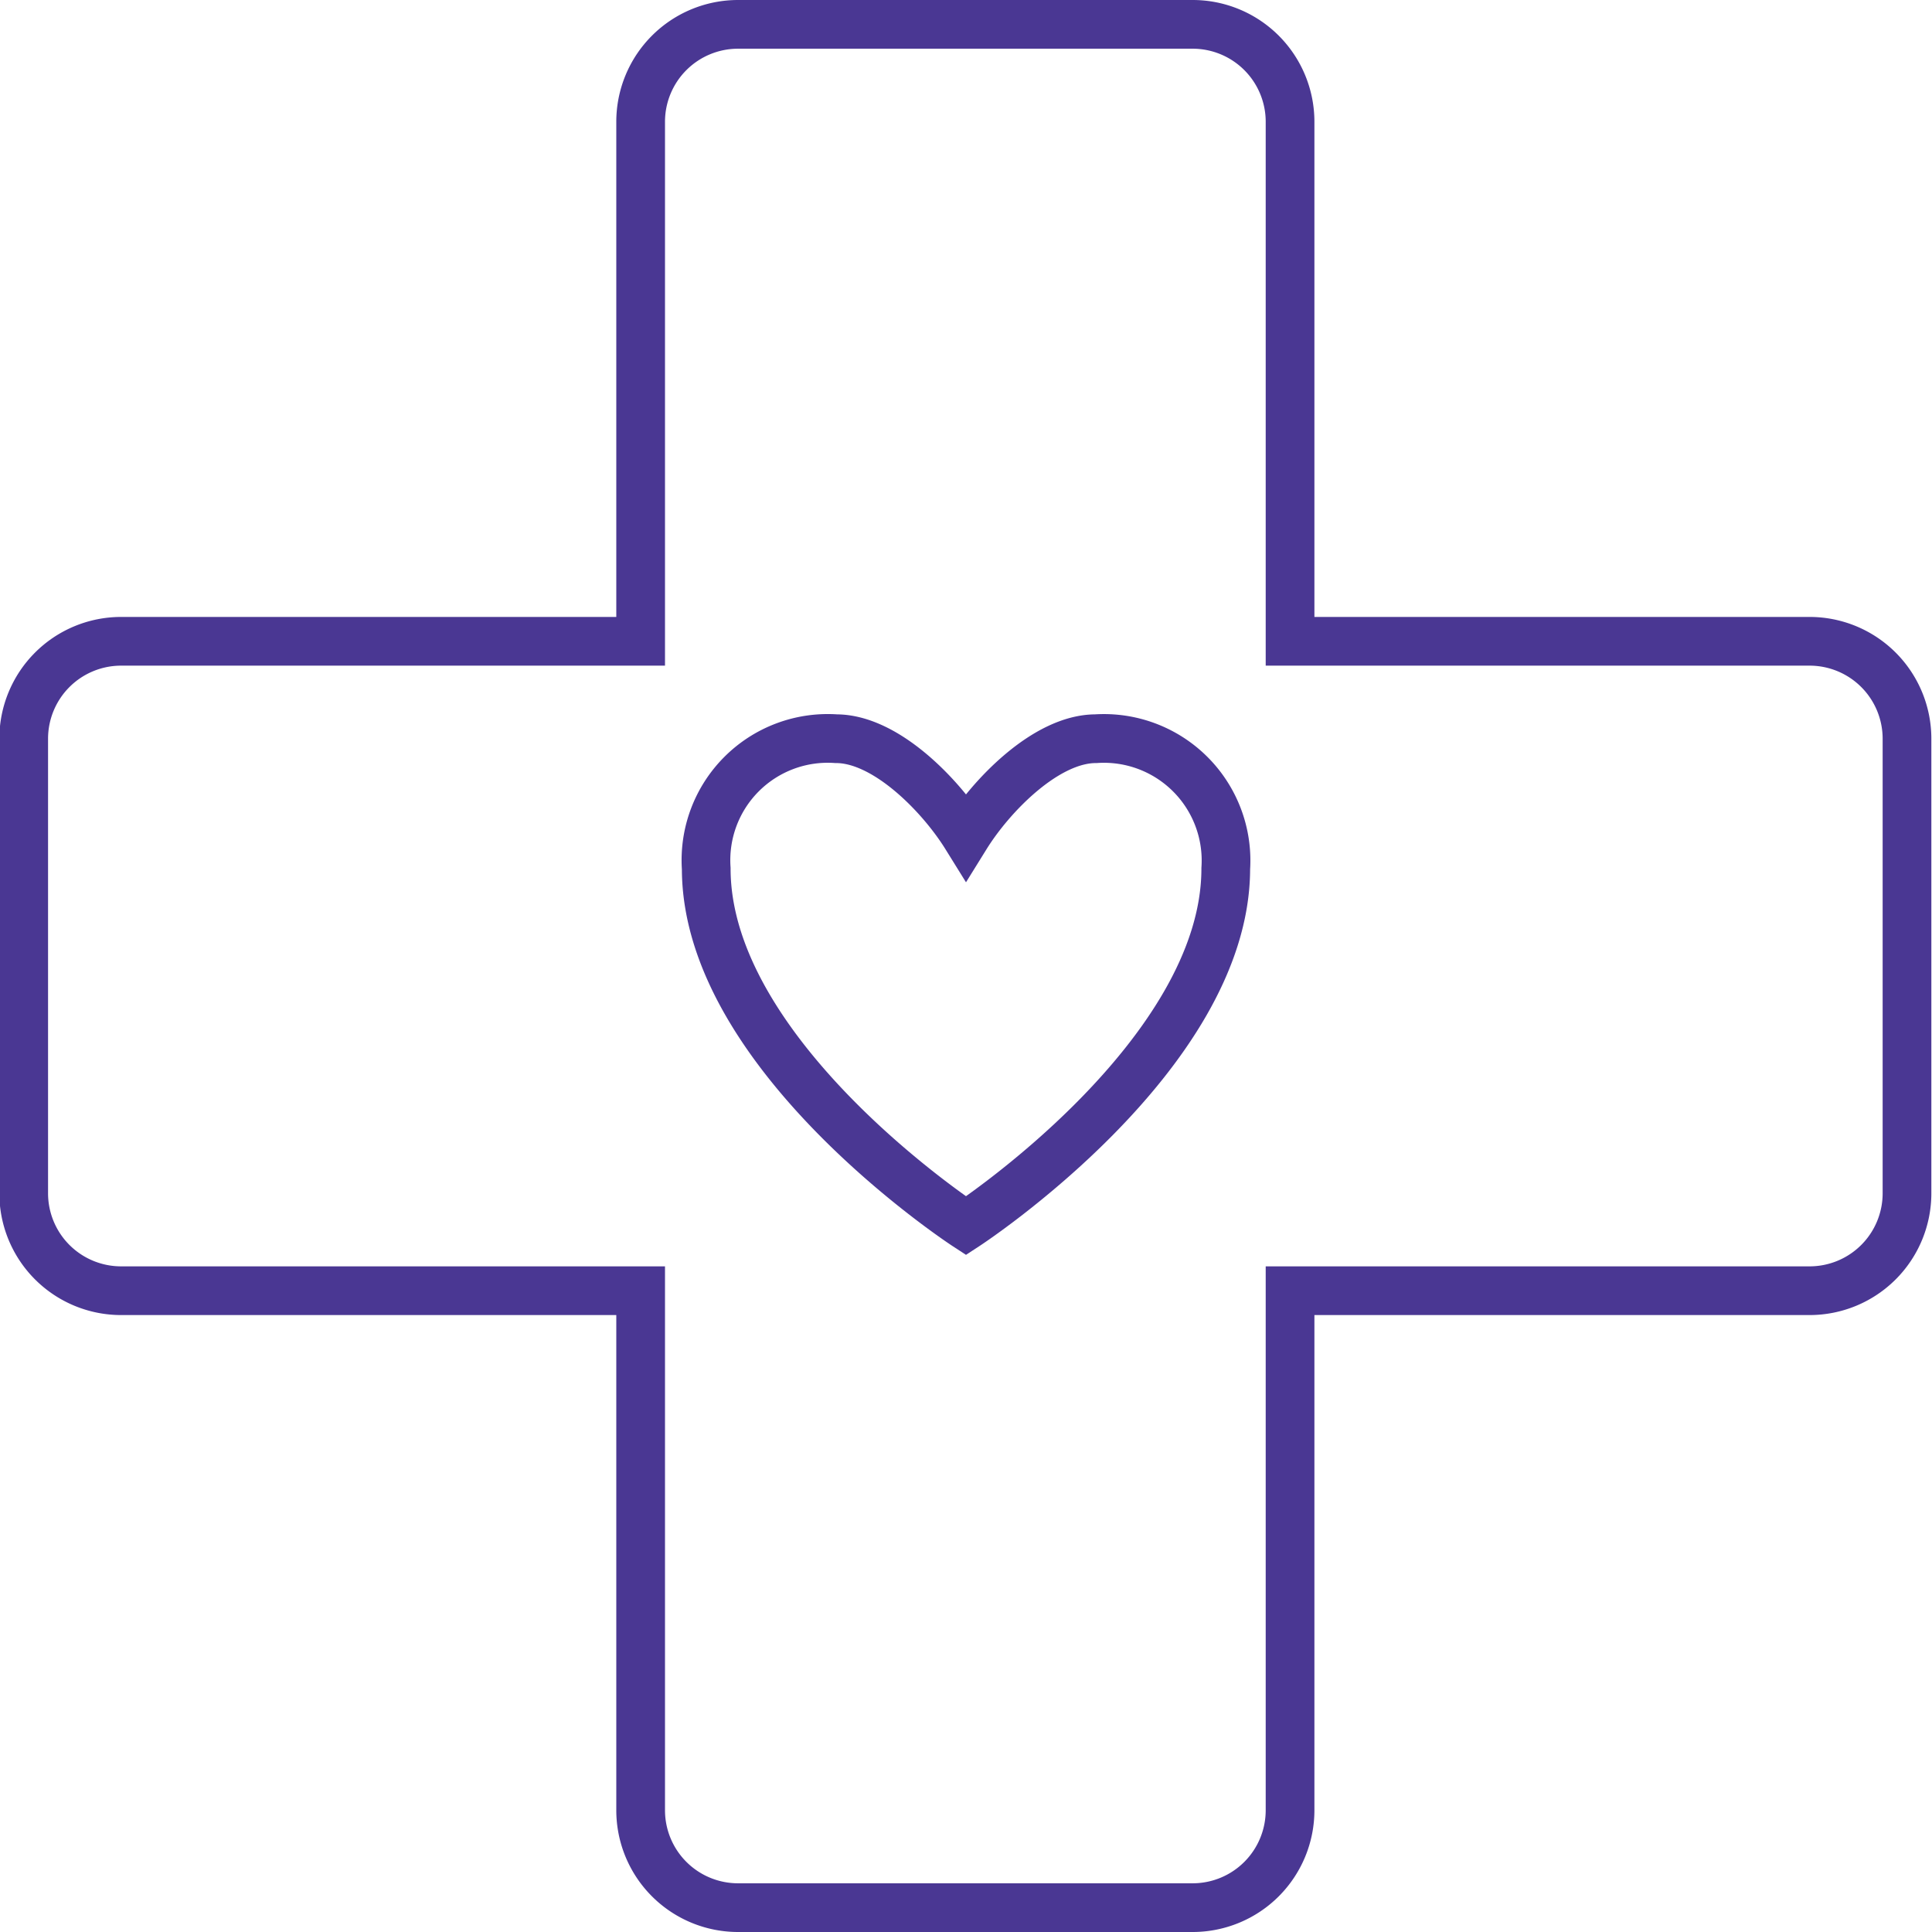
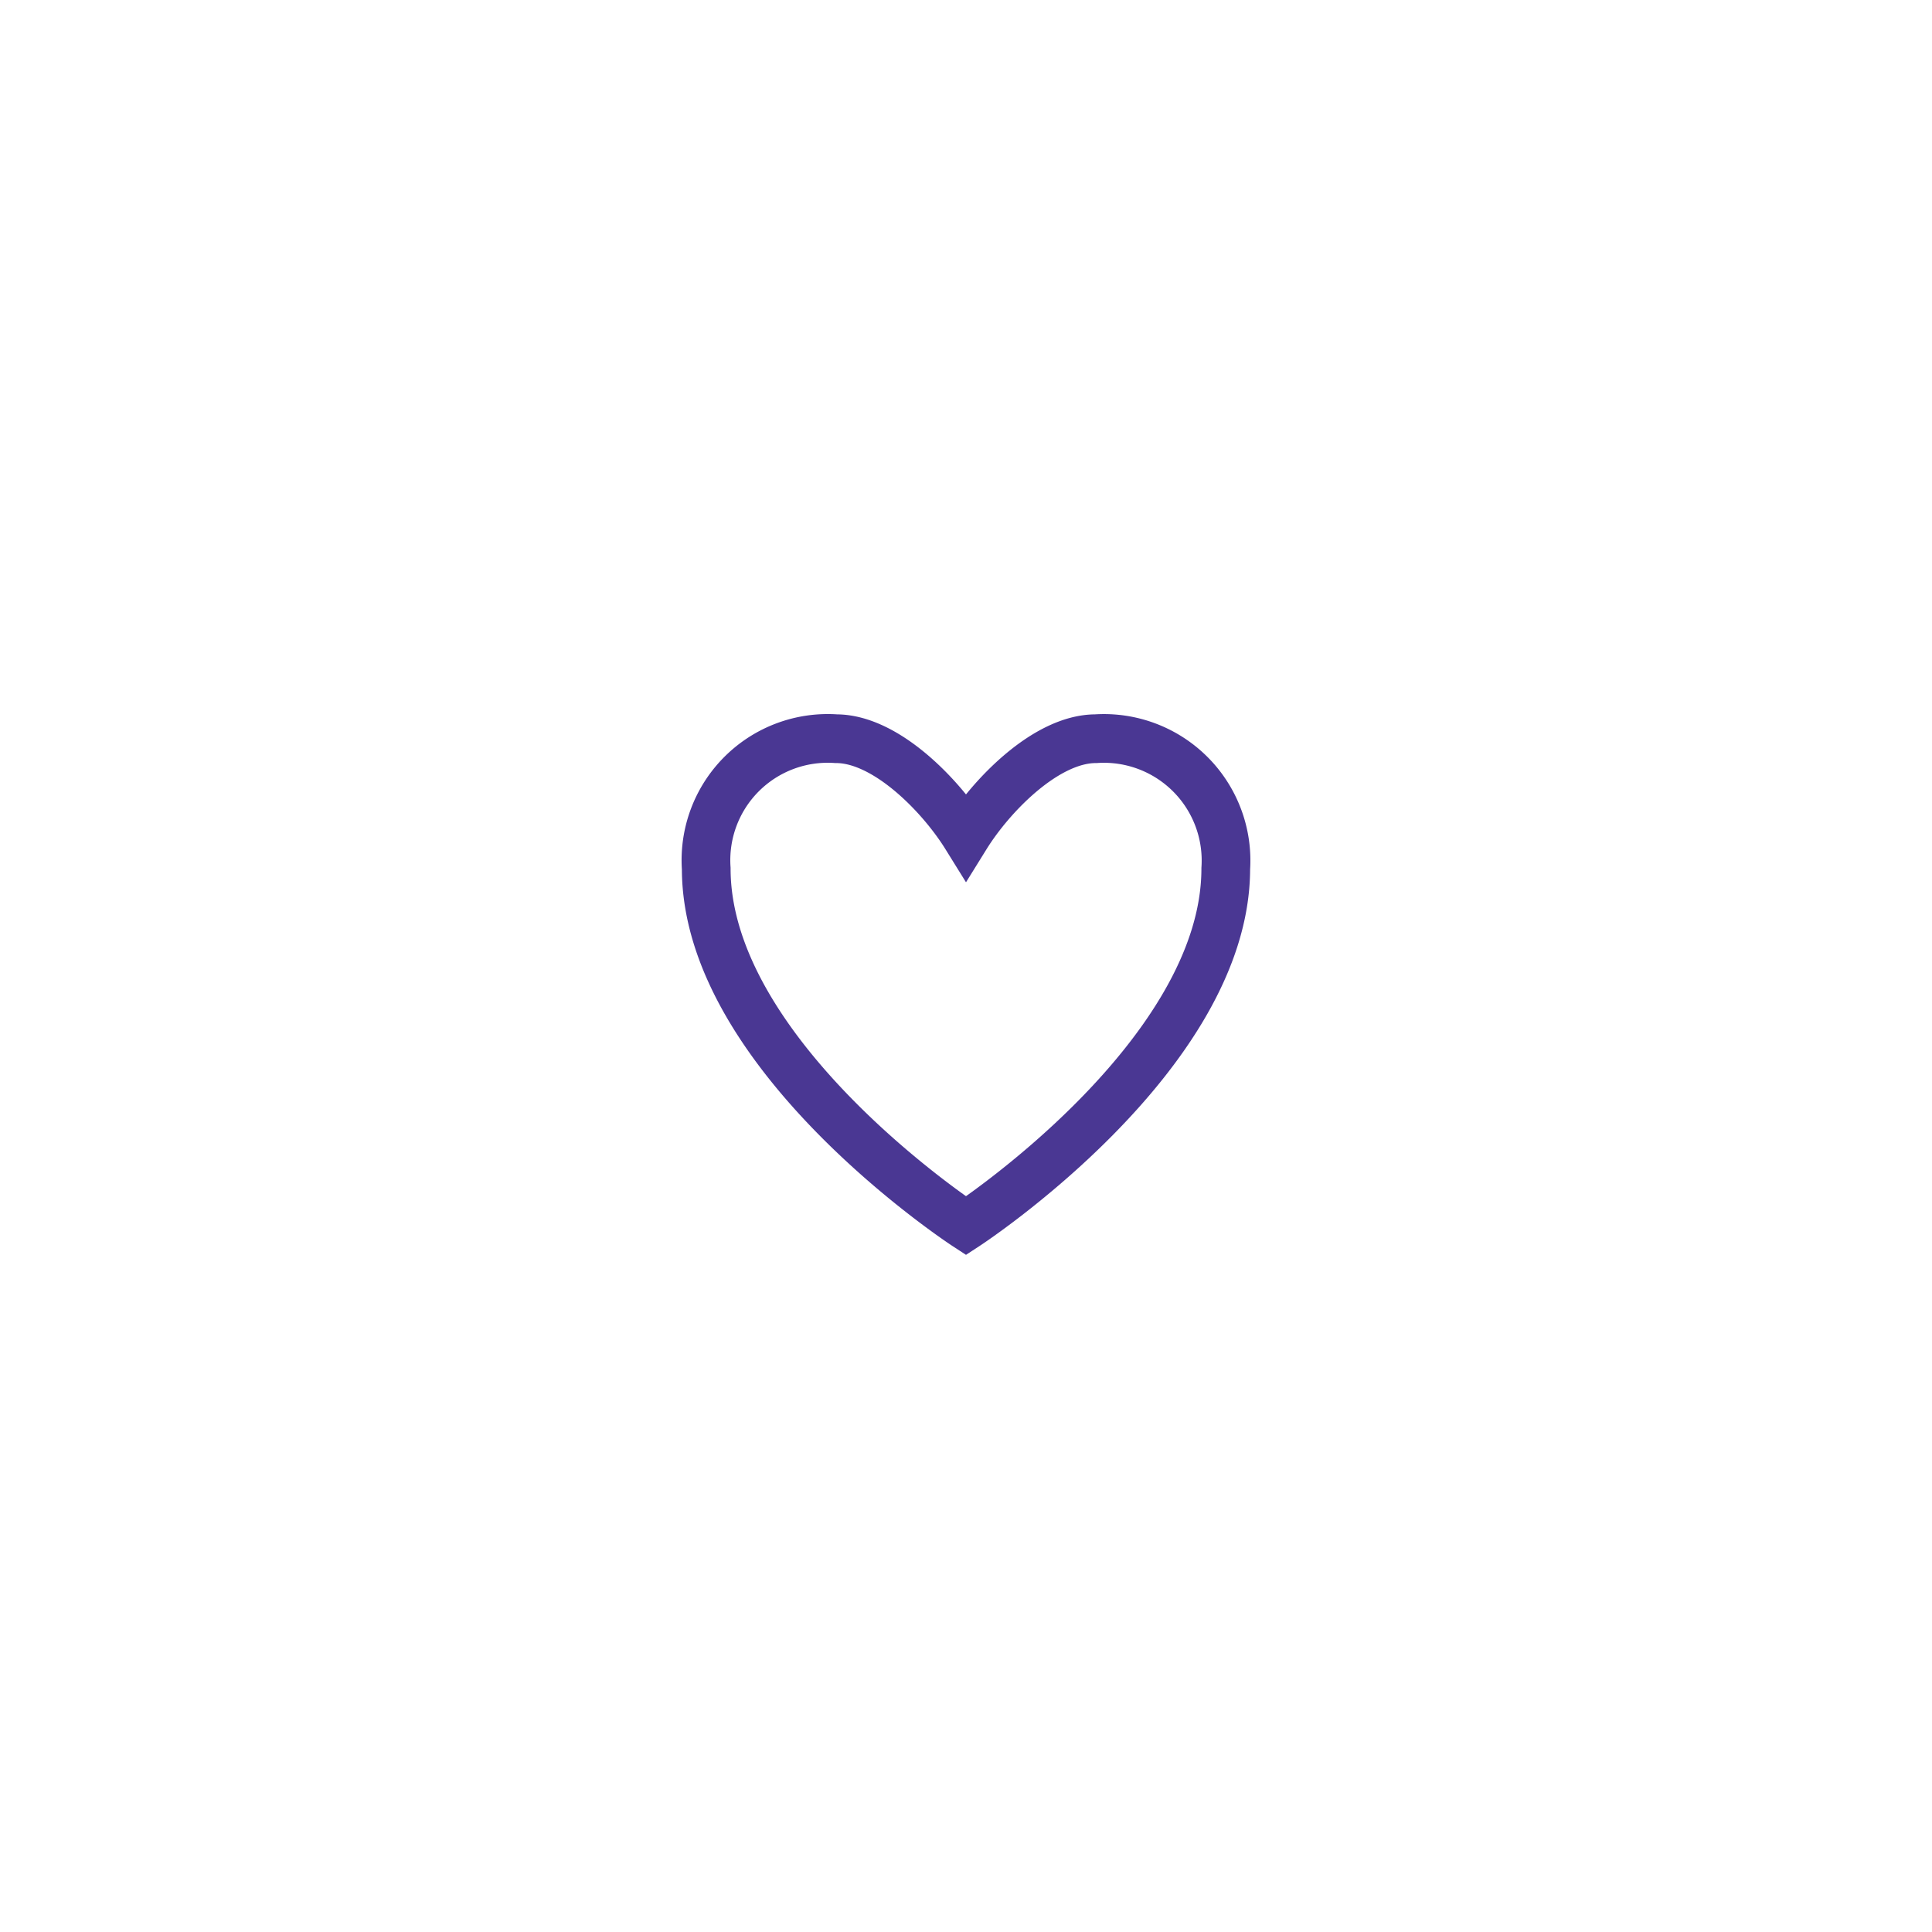
<svg xmlns="http://www.w3.org/2000/svg" id="_ëîé_1" data-name="‘ëîé_1" viewBox="0 0 59.5 59.5">
  <defs>
    <style>.cls-1{fill:none;stroke:#4a3793;stroke-miterlimit:10;stroke-width:1.5px;}</style>
  </defs>
-   <path class="cls-1" d="M822.29,409.8h-16v-16a3,3,0,0,0-3-3h-14a3,3,0,0,0-3,3v16h-16a3,3,0,0,0-3,3v14a3,3,0,0,0,3,3h16v16a3,3,0,0,0,3,3h14a3,3,0,0,0,3-3v-16h16a3,3,0,0,0,3-3v-14A3,3,0,0,0,822.29,409.8Z" transform="translate(-766.56 -390.05)" />
  <path class="cls-1" d="M800.31,412.8c-1.54,0-3.23,1.76-4,3-.77-1.24-2.46-3-4-3a3.75,3.75,0,0,0-4,4c0,5.78,8,11,8,11s8-5.22,8-11A3.76,3.76,0,0,0,800.31,412.8Z" transform="translate(-766.56 -390.05)" />
</svg>